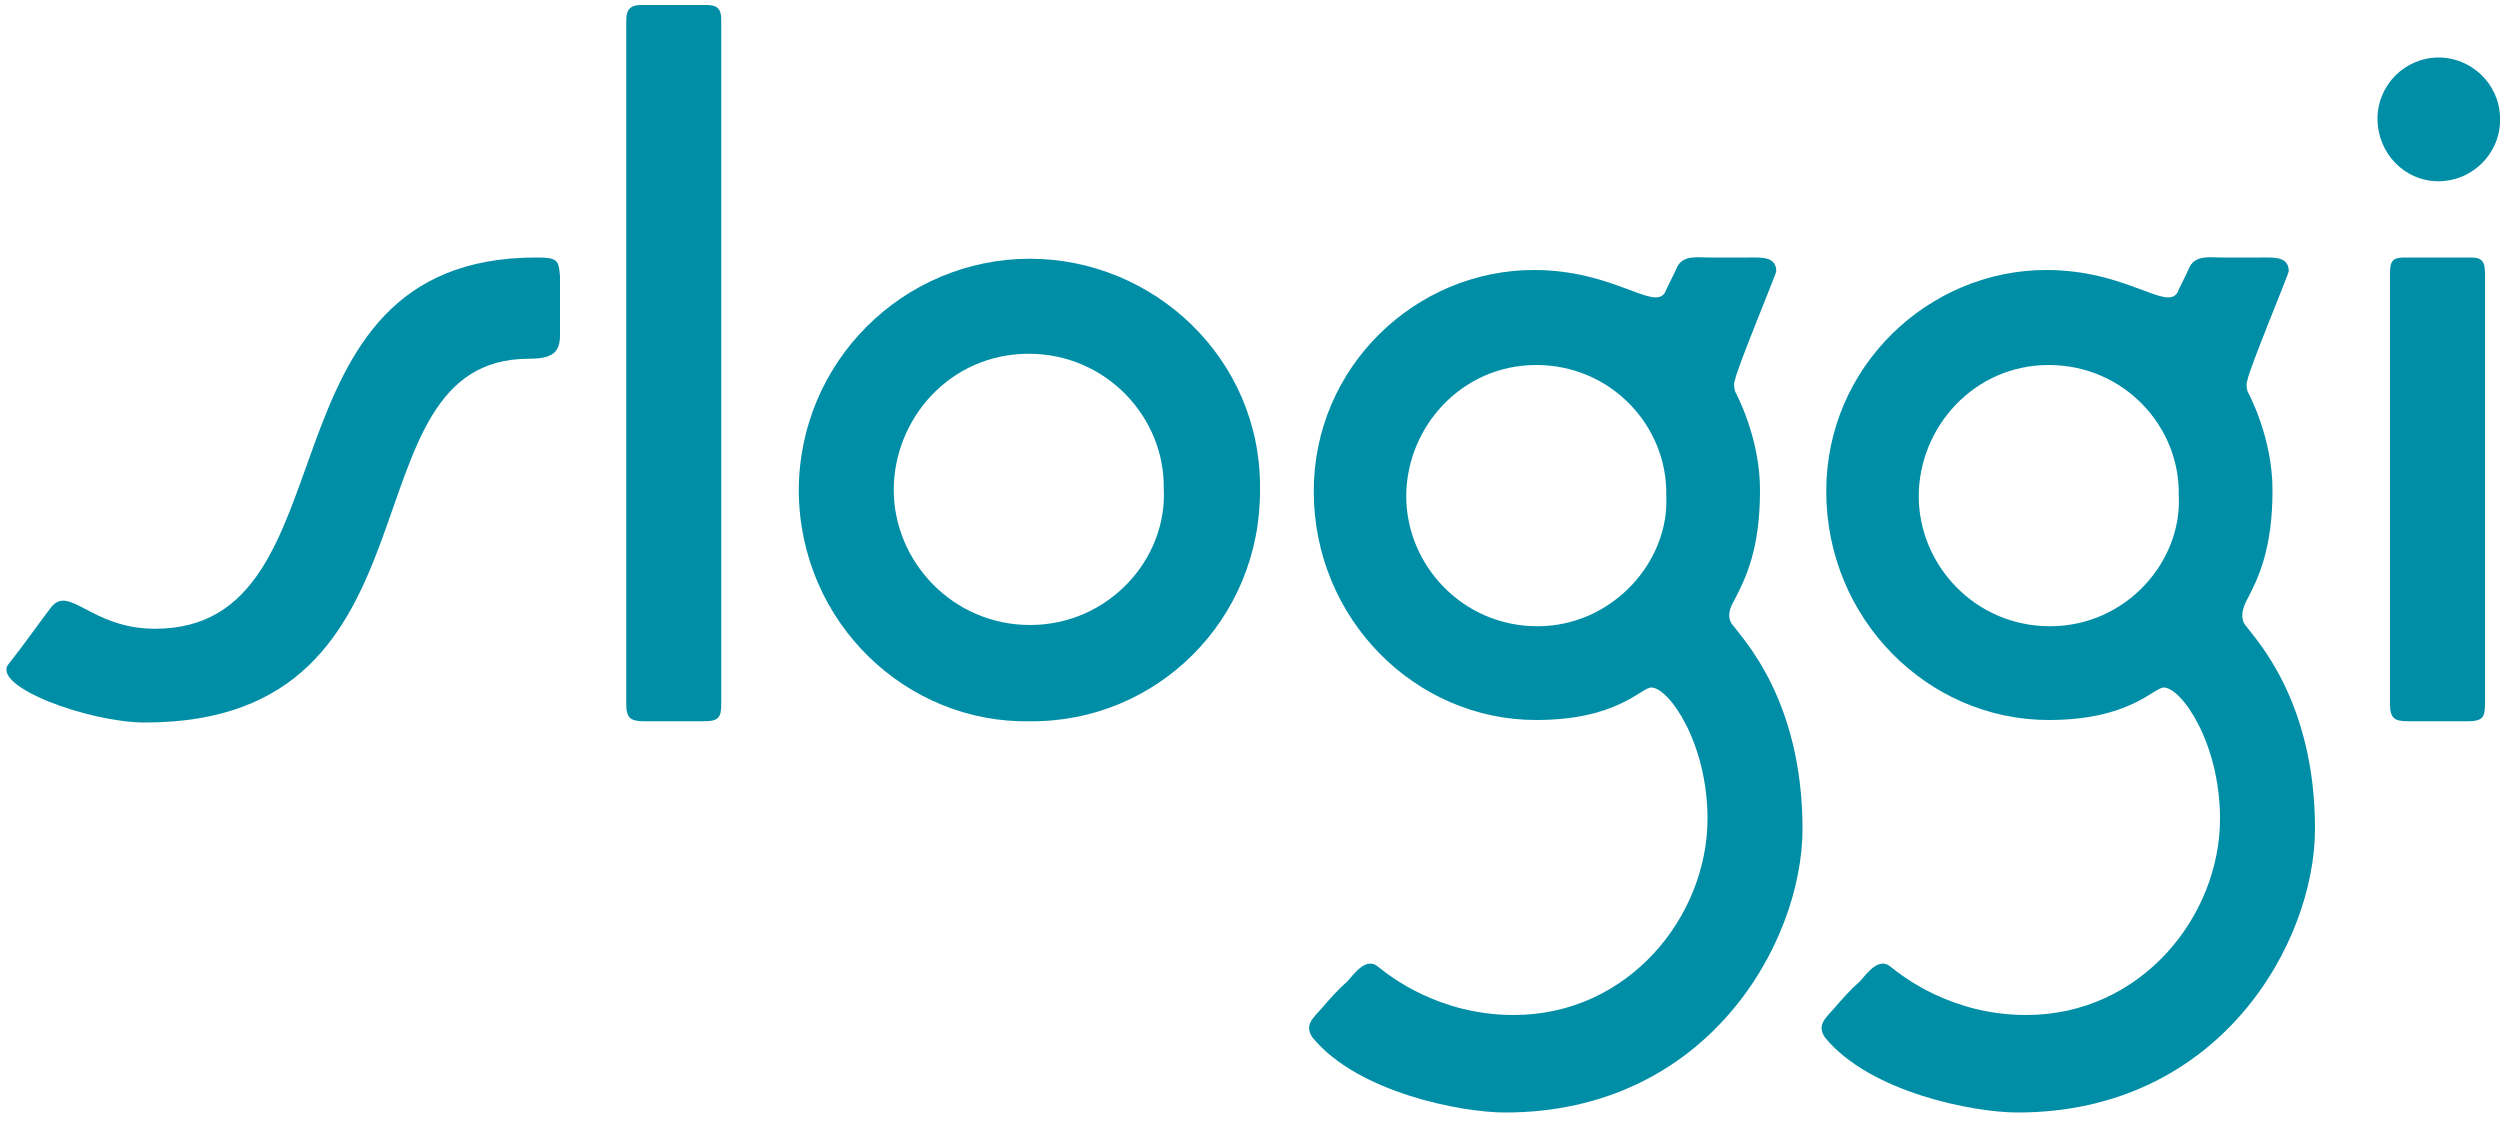
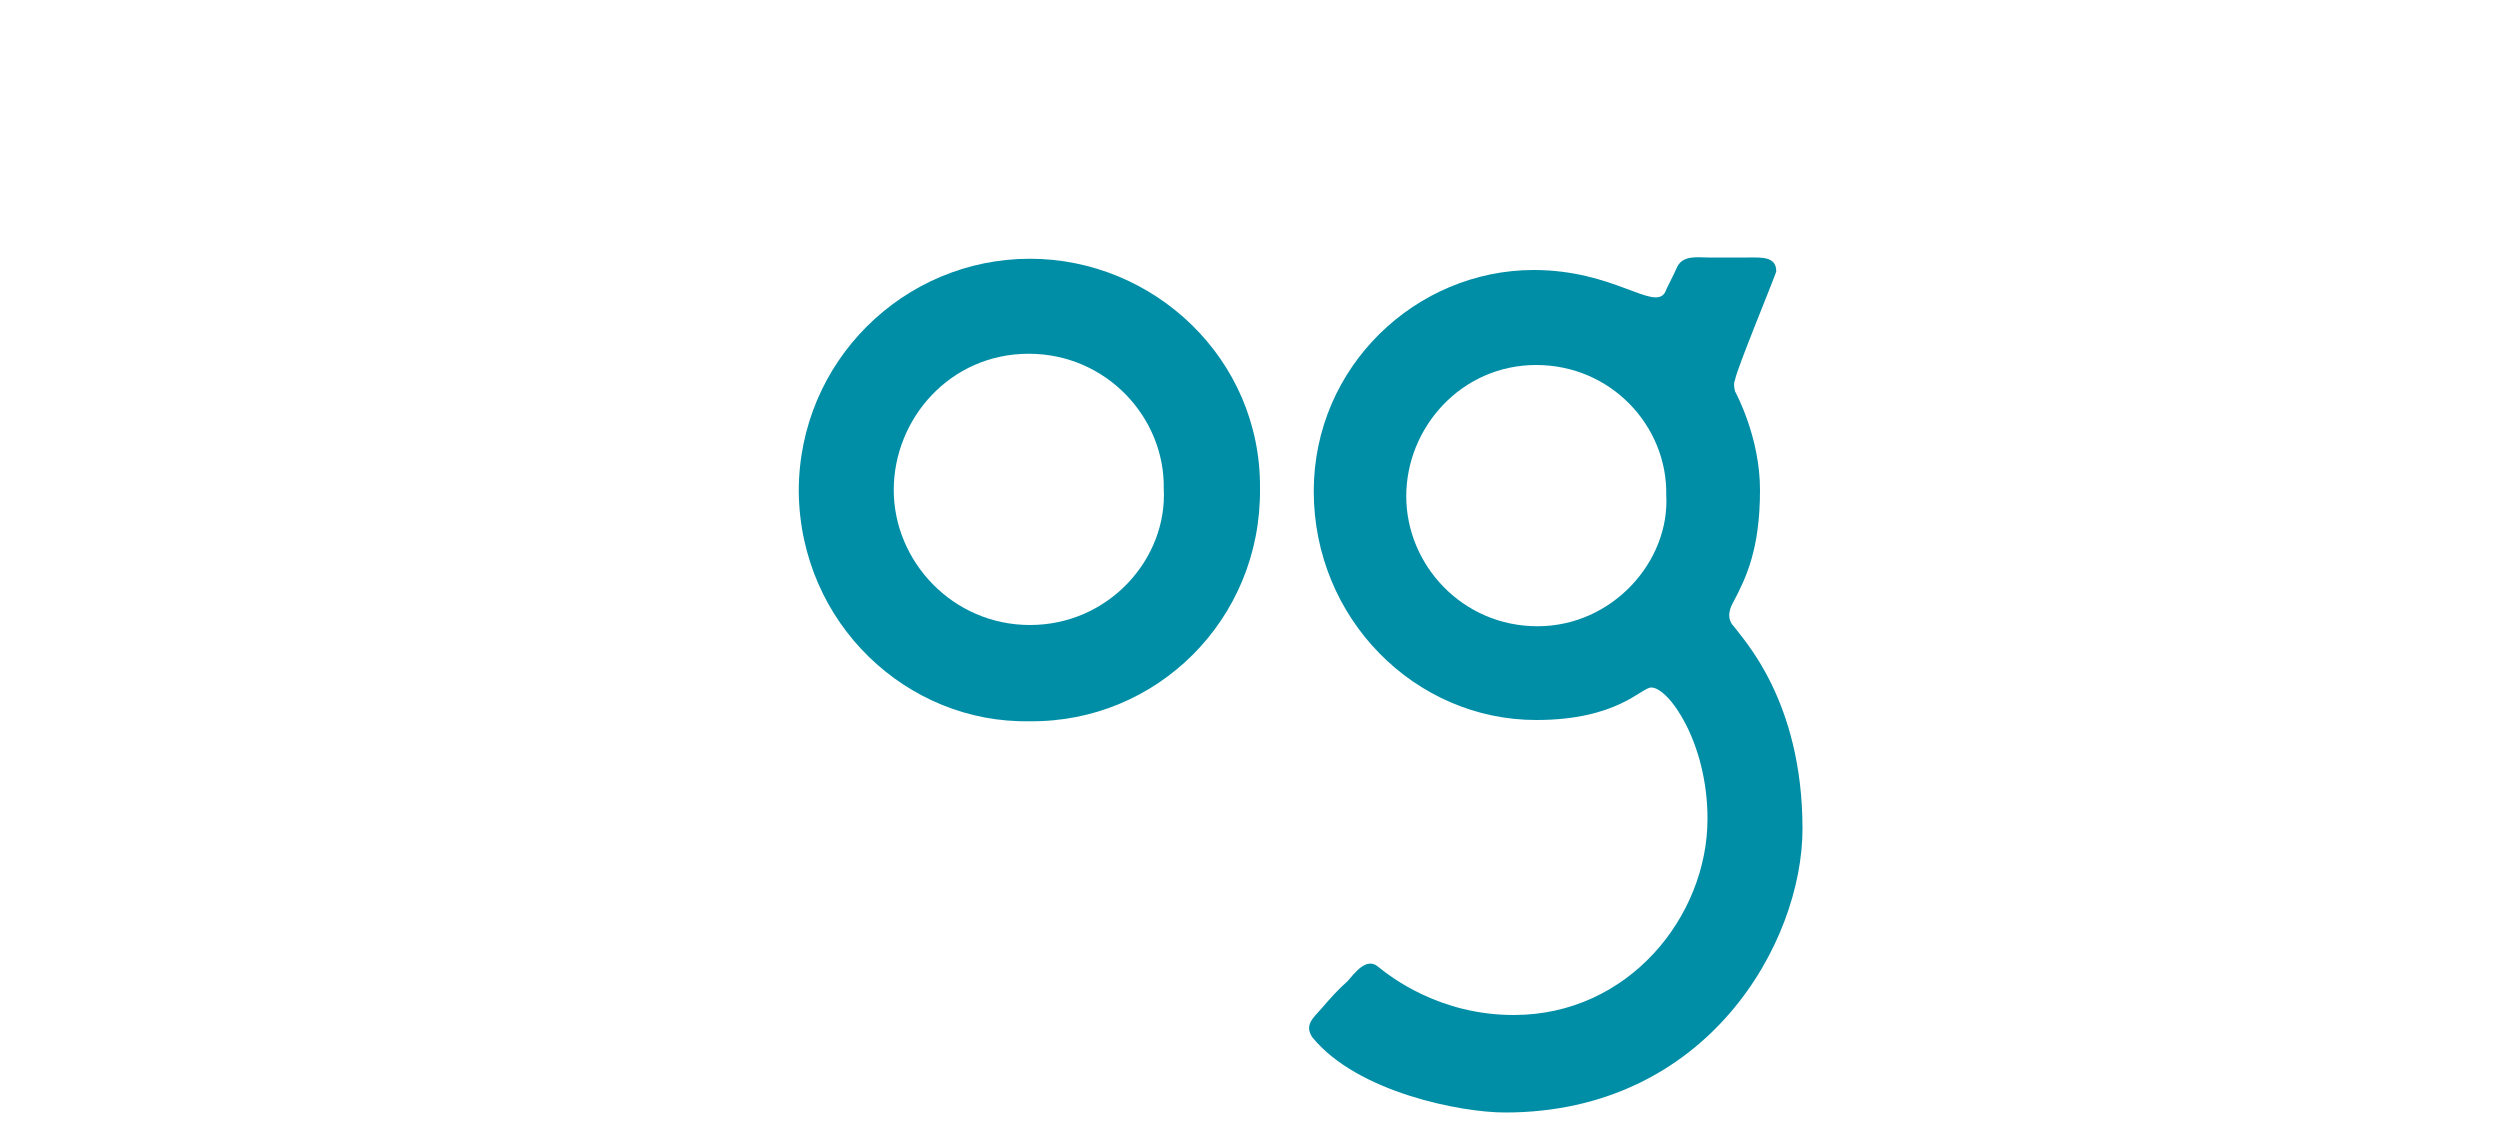
<svg xmlns="http://www.w3.org/2000/svg" version="1.1" id="master-artboard" x="0px" y="0px" viewBox="0 0 200 91" style="enable-background:new 0 0 200 91;" xml:space="preserve">
  <style type="text/css">
	.st0{fill:#008EA6;}
</style>
  <g>
-     <path class="st0" d="M42.9,20.6c-22.9,0-14.2,29.7-30.5,29.7c-5.2,0-6.9-3.7-8.4-1.6c-0.4,0.5-2.4,3.3-3.3,4.4   c-1.5,1.8,6.4,4.7,10.9,4.7c24.7,0,15.5-29.1,30.7-29.1c1.9,0,2.5-0.5,2.5-1.9c0-2,0-3.8,0-4.7C44.7,20.8,44.6,20.6,42.9,20.6   L42.9,20.6z" />
    <path class="st0" d="M82.4,50c-6.2,0-10.9-5.1-10.9-10.8c0-5.7,4.5-10.9,10.8-10.9c6.2,0,10.9,5.1,10.8,10.8   C93.4,44.7,88.7,50,82.4,50L82.4,50z M82.4,20.7c-10.1,0-18.5,8.2-18.5,18.6c0.1,10.6,8.7,18.6,18.5,18.4   c10.1,0.1,18.5-8.1,18.4-18.6C100.9,28.7,92.3,20.7,82.4,20.7z" />
-     <path class="st0" d="M164,50.1c-6,0-10.5-4.9-10.5-10.4c0-5.5,4.4-10.5,10.4-10.5c6,0,10.5,4.9,10.4,10.4   C174.6,44.9,170.1,50.1,164,50.1z M179.7,48.1c1-1.9,2.1-4.2,2.1-8.9c0-4.2-1.9-7.7-2-7.9c-0.1-0.4-0.1-0.7,0-0.9   c0.1-0.8,3.3-8.5,3.3-8.7c0-1.2-1.2-1.1-2.2-1.1c-1,0-2.2,0-3.2,0c-0.9,0-2-0.2-2.5,0.7c-0.4,0.9-0.9,1.8-1,2.1   c-0.9,1.5-4.1-1.8-10.5-1.8c-9.4,0-17.6,7.7-17.6,17.7c0,10.2,8.1,18.3,17.8,18.3c6.5,0,8.4-2.6,9.2-2.6c1.4,0,4.5,4.4,4.5,10.5   c0,7.8-6.3,15.7-15.5,15.7c-5.9,0-9.8-3-10.9-3.9c-0.9-0.7-1.8,0.5-2.4,1.2c-0.8,0.7-1.4,1.4-2.1,2.2c-0.6,0.7-1.4,1.3-0.7,2.3   c3.6,4.4,11.9,6,15.4,6c16.2,0,23.8-13.6,23.8-22.7c0-10.3-4.8-15.2-5.5-16.2C179.5,49.9,179.1,49.3,179.7,48.1L179.7,48.1z" />
    <path class="st0" d="M123,50.1c-6,0-10.5-4.9-10.5-10.4c0-5.5,4.4-10.5,10.4-10.5c6,0,10.5,4.9,10.4,10.4   C133.6,44.9,129,50.1,123,50.1z M138.7,48.1c1-1.9,2.1-4.2,2.1-8.9c0-4.2-1.9-7.7-2-7.9c-0.1-0.4-0.1-0.7,0-0.9   c0.1-0.8,3.3-8.5,3.3-8.7c0-1.2-1.2-1.1-2.2-1.1c-1,0-2.2,0-3.2,0c-0.9,0-2-0.2-2.5,0.7c-0.4,0.9-0.9,1.8-1,2.1   c-0.9,1.5-4.1-1.8-10.5-1.8c-9.4,0-17.6,7.7-17.6,17.7c0,10.2,8.1,18.3,17.8,18.3c6.5,0,8.4-2.6,9.2-2.6c1.4,0,4.5,4.4,4.5,10.5   c0,7.8-6.3,15.7-15.5,15.7c-5.9,0-9.8-3-10.9-3.9c-0.9-0.7-1.8,0.5-2.4,1.2c-0.8,0.7-1.4,1.4-2.1,2.2c-0.6,0.7-1.4,1.3-0.7,2.3   c3.6,4.4,11.9,6,15.4,6c16.2,0,23.8-13.6,23.8-22.7c0-10.3-4.8-15.2-5.5-16.2C138.5,49.9,138,49.3,138.7,48.1L138.7,48.1z" />
-     <path class="st0" d="M51.3,0.4c-0.8,0-1.2,0.3-1.2,1.2c0,1,0,45.7,0,54.7c0,1.1,0.3,1.4,1.4,1.4h4.8c1.2,0,1.4-0.3,1.4-1.4   c0-9,0-53.8,0-54.7s-0.3-1.2-1.2-1.2H51.3L51.3,0.4z" />
-     <path class="st0" d="M197.7,20.6h-5.3c-0.9,0-1.2,0.2-1.2,1.2c0,1,0,25.5,0,34.5c0,1.1,0.3,1.4,1.4,1.4h4.8c1.2,0,1.4-0.3,1.4-1.4   c0-9,0-33.5,0-34.5C198.8,20.9,198.5,20.6,197.7,20.6L197.7,20.6z" />
-     <path class="st0" d="M195.1,14.5c2.6,0,4.8-2.1,4.9-4.7V9.3c-0.1-2.6-2.3-4.7-4.9-4.7c-2.7,0-4.9,2.2-4.9,4.9   S192.3,14.5,195.1,14.5z" />
  </g>
</svg>